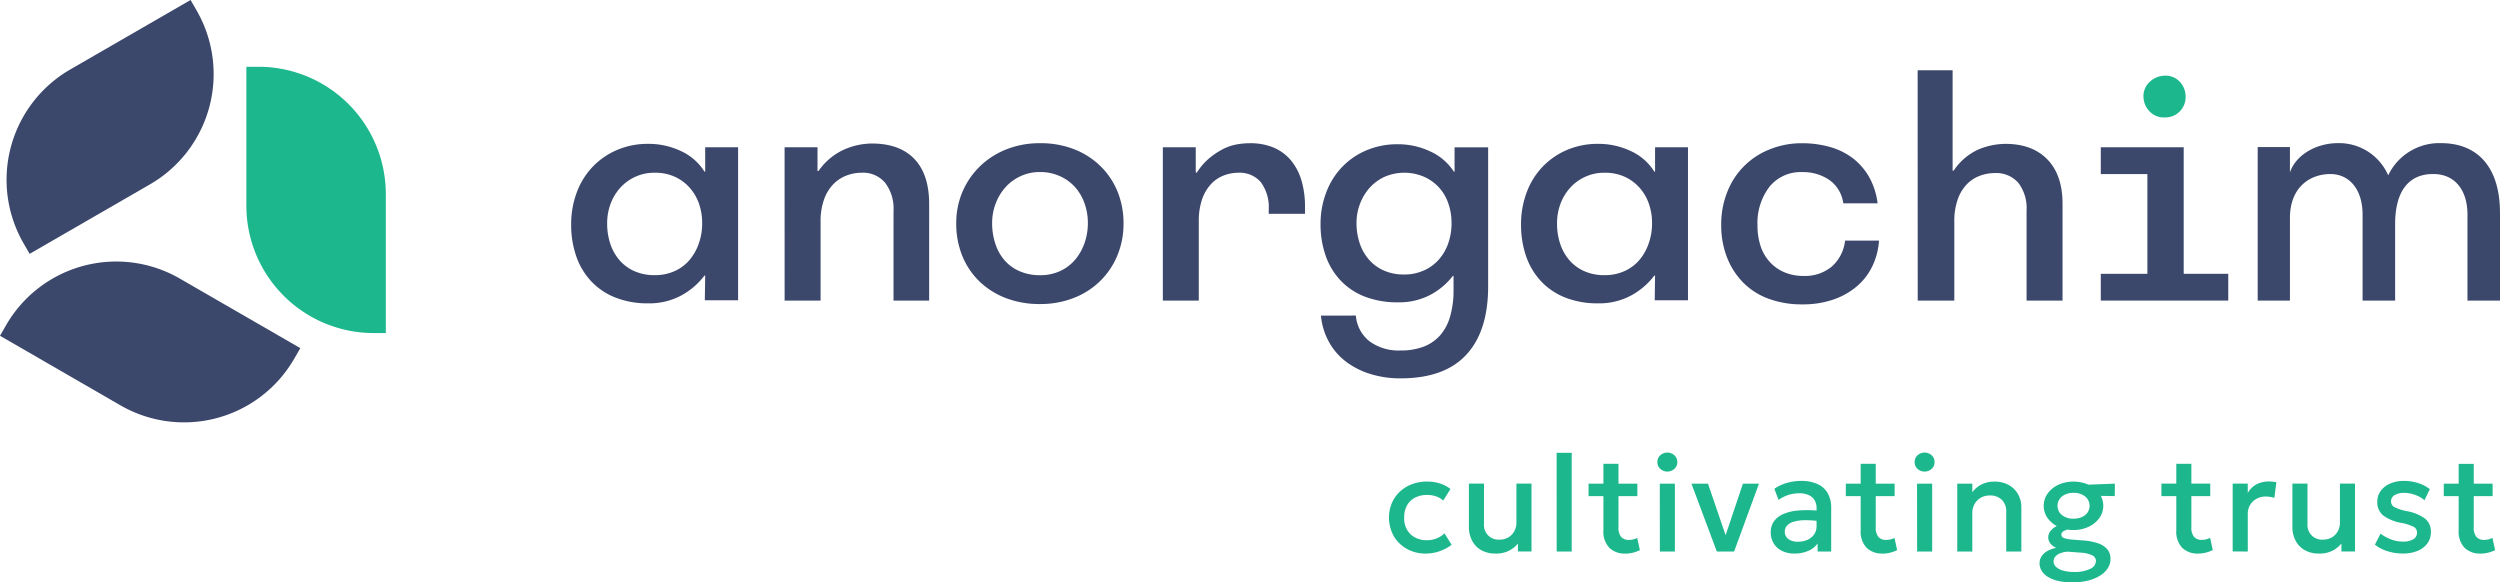
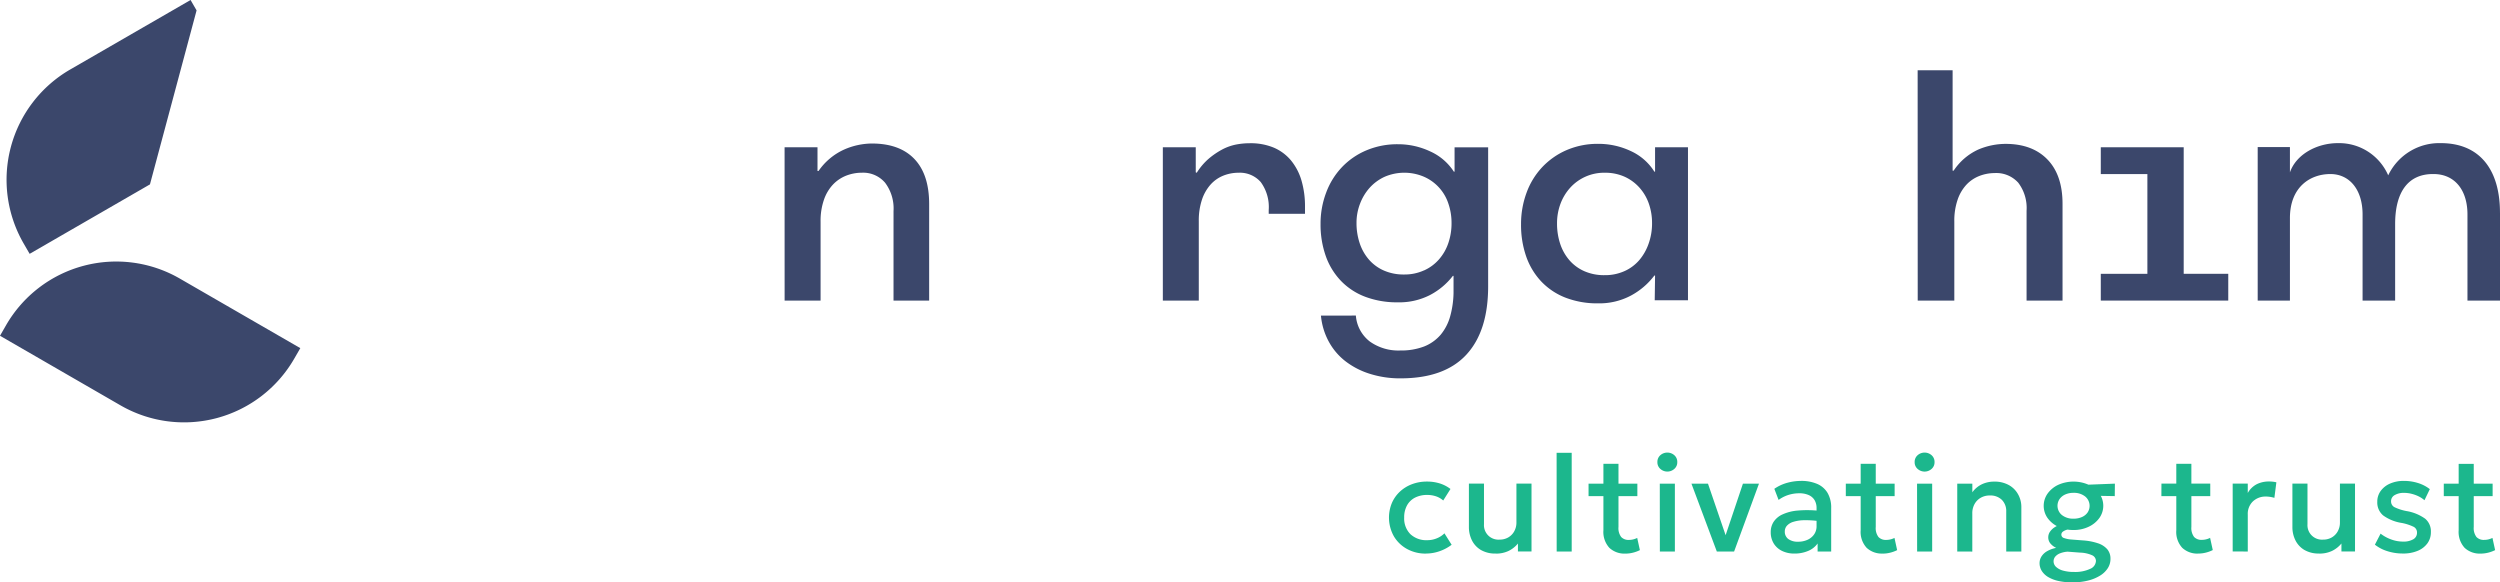
<svg xmlns="http://www.w3.org/2000/svg" width="490" height="114.146" viewBox="0 0 490 114.146">
  <g id="logo" transform="translate(10674 2619.606)">
-     <path id="Path_26310" data-name="Path 26310" d="M119.252,69.577h-.138a14.137,14.137,0,0,1-4.585,3.923,13.2,13.2,0,0,1-6.451,1.529,17.224,17.224,0,0,1-6.416-1.133,13.085,13.085,0,0,1-4.757-3.2,13.749,13.749,0,0,1-2.922-4.883,18.751,18.751,0,0,1-1-6.286,17.641,17.641,0,0,1,1.067-6.153,14.606,14.606,0,0,1,3.057-5.017A14.43,14.43,0,0,1,101.895,45a15.317,15.317,0,0,1,6.251-1.234,14.805,14.805,0,0,1,6.318,1.4,10.657,10.657,0,0,1,4.65,4.053h.138V44.437H125.7v29.99h-6.522Zm-5.986-.867a8.317,8.317,0,0,0,2.9-2.162,10.055,10.055,0,0,0,1.826-3.225,11.693,11.693,0,0,0,.668-3.99,11.5,11.5,0,0,0-.633-3.859,9.277,9.277,0,0,0-1.861-3.159,8.791,8.791,0,0,0-2.927-2.126,9.222,9.222,0,0,0-3.829-.763,8.947,8.947,0,0,0-6.81,2.956,9.765,9.765,0,0,0-1.9,3.159,10.835,10.835,0,0,0-.663,3.791,12.522,12.522,0,0,0,.626,4.054,9.409,9.409,0,0,0,1.83,3.224,8.265,8.265,0,0,0,2.93,2.127,9.5,9.5,0,0,0,3.923.763,9.224,9.224,0,0,0,3.923-.795" transform="translate(-10655.034 -2635.178)" fill="#3b476b" />
    <path id="Path_26311" data-name="Path 26311" d="M127.727,44.447h6.451V49.1h.2a12.221,12.221,0,0,1,4.987-4.19,13.771,13.771,0,0,1,5.452-1.2q5.452,0,8.346,3.026t2.9,8.813V74.5h-6.983V56.948a8.363,8.363,0,0,0-1.657-5.554,5.632,5.632,0,0,0-4.523-1.961,8.517,8.517,0,0,0-3.059.561,7.245,7.245,0,0,0-2.6,1.731,8.223,8.223,0,0,0-1.793,2.994,12.545,12.545,0,0,0-.665,4.29V74.5h-7.049Z" transform="translate(-10647.949 -2635.188)" fill="#3b476b" />
-     <path id="Path_26312" data-name="Path 26312" d="M156.9,53.168a15.3,15.3,0,0,1,3.423-4.981,15.653,15.653,0,0,1,5.188-3.325,17.557,17.557,0,0,1,6.583-1.2,17.949,17.949,0,0,1,6.724,1.2,15.287,15.287,0,0,1,5.152,3.325,14.755,14.755,0,0,1,3.325,4.981,16.467,16.467,0,0,1,1.164,6.257,16.127,16.127,0,0,1-1.2,6.216,15.046,15.046,0,0,1-3.363,5.017,15.2,15.2,0,0,1-5.183,3.327,17.849,17.849,0,0,1-6.619,1.2,18.282,18.282,0,0,1-6.852-1.23,15.334,15.334,0,0,1-5.183-3.361A14.571,14.571,0,0,1,156.8,65.6a16.594,16.594,0,0,1-1.129-6.181,15.679,15.679,0,0,1,1.229-6.257m19.117,15.561a8.46,8.46,0,0,0,2.926-2.194,10.243,10.243,0,0,0,1.86-3.257,11.8,11.8,0,0,0,.665-3.992A11.337,11.337,0,0,0,180.8,55.4a9.529,9.529,0,0,0-1.867-3.159,8.845,8.845,0,0,0-2.957-2.127,9.306,9.306,0,0,0-3.89-.8,8.917,8.917,0,0,0-3.789.8,9.016,9.016,0,0,0-2.961,2.164,10.123,10.123,0,0,0-1.931,3.191,10.62,10.62,0,0,0-.7,3.82,12.734,12.734,0,0,0,.633,4.092,9.331,9.331,0,0,0,1.826,3.258,8.141,8.141,0,0,0,2.962,2.126,9.743,9.743,0,0,0,3.953.765,9.242,9.242,0,0,0,3.922-.795" transform="translate(-10642.247 -2635.199)" fill="#3b476b" />
    <path id="Path_26313" data-name="Path 26313" d="M189.305,44.459h6.451v4.923a.14.14,0,0,1,.1.03.13.13,0,0,0,.1.036,12.242,12.242,0,0,1,2.356-2.764,15.157,15.157,0,0,1,2.631-1.792,9.944,9.944,0,0,1,2.691-.964,14.339,14.339,0,0,1,2.693-.261,11.8,11.8,0,0,1,4.721.862,9.009,9.009,0,0,1,3.361,2.491,11.138,11.138,0,0,1,2.061,3.923,17.994,17.994,0,0,1,.7,5.218v1.334h-7.113v-.731a8.267,8.267,0,0,0-1.562-5.484,5.427,5.427,0,0,0-4.358-1.83,8.051,8.051,0,0,0-2.957.56,6.741,6.741,0,0,0-2.495,1.731,8.48,8.48,0,0,0-1.7,2.952,12.886,12.886,0,0,0-.633,4.255V74.513h-7.047Z" transform="translate(-10635.389 -2635.199)" fill="#3b476b" />
    <path id="Path_26314" data-name="Path 26314" d="M221.9,77.408a7.1,7.1,0,0,0,2.728,5.081,9.614,9.614,0,0,0,5.976,1.764,12.558,12.558,0,0,0,4.69-.792,8.3,8.3,0,0,0,3.225-2.292,9.725,9.725,0,0,0,1.863-3.6,18.442,18.442,0,0,0,.663-4.555V69.634h-.134a13.67,13.67,0,0,1-4.488,3.753,13.167,13.167,0,0,1-6.282,1.427,17.647,17.647,0,0,1-6.417-1.094,12.919,12.919,0,0,1-4.788-3.156,13.523,13.523,0,0,1-2.956-4.888,18.48,18.48,0,0,1-1-6.218,17.181,17.181,0,0,1,1.1-6.149,14.6,14.6,0,0,1,3.092-4.986,14.21,14.21,0,0,1,4.788-3.294,15.511,15.511,0,0,1,6.182-1.2,14.708,14.708,0,0,1,6.317,1.4,10.766,10.766,0,0,1,4.65,3.98h.137V44.429h6.581V71.688q0,8.779-4.286,13.4t-12.87,4.626a19.515,19.515,0,0,1-6.081-.905,15.282,15.282,0,0,1-4.783-2.489,12.238,12.238,0,0,1-3.258-3.888,13.185,13.185,0,0,1-1.494-5.017Zm13.368-8.849a8.491,8.491,0,0,0,2.922-2.159,9.351,9.351,0,0,0,1.83-3.19,11.94,11.94,0,0,0,.633-3.955,11.614,11.614,0,0,0-.633-3.83,8.689,8.689,0,0,0-4.823-5.247,9.77,9.77,0,0,0-7.643.023,9.054,9.054,0,0,0-2.926,2.133,9.981,9.981,0,0,0-1.9,3.128,10.348,10.348,0,0,0-.7,3.789,12.382,12.382,0,0,0,.627,3.991,9.409,9.409,0,0,0,1.83,3.224,8.28,8.28,0,0,0,2.93,2.127,9.581,9.581,0,0,0,3.923.767,9.222,9.222,0,0,0,3.921-.807" transform="translate(-10630.151 -2635.164)" fill="#3b476b" />
    <path id="Path_26315" data-name="Path 26315" d="M273.889,69.577h-.138a14.122,14.122,0,0,1-4.585,3.923,13.2,13.2,0,0,1-6.451,1.529A17.224,17.224,0,0,1,256.3,73.9a13.085,13.085,0,0,1-4.757-3.2,13.749,13.749,0,0,1-2.922-4.883,18.75,18.75,0,0,1-1-6.286,17.641,17.641,0,0,1,1.067-6.153,14.605,14.605,0,0,1,3.057-5.017A14.43,14.43,0,0,1,256.532,45a15.317,15.317,0,0,1,6.251-1.234,14.806,14.806,0,0,1,6.318,1.4,10.656,10.656,0,0,1,4.65,4.053h.137V44.437h6.451v29.99H273.82ZM267.9,68.71a8.318,8.318,0,0,0,2.9-2.162,10.056,10.056,0,0,0,1.826-3.225,11.711,11.711,0,0,0,.671-3.986,11.5,11.5,0,0,0-.632-3.86,9.292,9.292,0,0,0-1.863-3.159,8.814,8.814,0,0,0-2.926-2.126,9.261,9.261,0,0,0-3.83-.763,8.951,8.951,0,0,0-6.808,2.956,9.773,9.773,0,0,0-1.9,3.16,10.8,10.8,0,0,0-.663,3.791,12.554,12.554,0,0,0,.626,4.053,9.4,9.4,0,0,0,1.831,3.225,8.3,8.3,0,0,0,2.929,2.127,9.539,9.539,0,0,0,3.923.763,9.244,9.244,0,0,0,3.923-.8" transform="translate(-10623.495 -2635.178)" fill="#3b476b" />
-     <path id="Path_26316" data-name="Path 26316" d="M311.13,62.745a13.558,13.558,0,0,1-1.333,5.084,11.947,11.947,0,0,1-3.056,3.923,14.273,14.273,0,0,1-4.591,2.562,18.24,18.24,0,0,1-6.049.934,18.674,18.674,0,0,1-6.683-1.131,13.548,13.548,0,0,1-4.987-3.227,14.49,14.49,0,0,1-3.127-4.949,17.311,17.311,0,0,1-1.1-6.251,17.105,17.105,0,0,1,1.191-6.481,14.633,14.633,0,0,1,8.311-8.342,16.577,16.577,0,0,1,6.382-1.2,19.829,19.829,0,0,1,5.318.7,13.434,13.434,0,0,1,4.491,2.159,12.3,12.3,0,0,1,3.259,3.694,13.967,13.967,0,0,1,1.7,5.218h-6.723a6.686,6.686,0,0,0-2.757-4.591,9.106,9.106,0,0,0-5.285-1.523,7.839,7.839,0,0,0-6.451,2.9,11.687,11.687,0,0,0-2.326,7.537,12.919,12.919,0,0,0,.565,3.923,8.506,8.506,0,0,0,1.733,3.123,8.161,8.161,0,0,0,2.855,2.1,9.4,9.4,0,0,0,3.894.763,8.153,8.153,0,0,0,5.516-1.831,7.888,7.888,0,0,0,2.6-5.084Z" transform="translate(-10616.847 -2635.197)" fill="#3b476b" />
    <path id="Path_26317" data-name="Path 26317" d="M312.186,31.788h6.853V51.47h.2a11.541,11.541,0,0,1,4.856-4.155,13.877,13.877,0,0,1,5.314-1.1q5.255,0,8.218,3.06t2.957,8.711V76.939h-7.049V59.315a8.186,8.186,0,0,0-1.629-5.484,5.766,5.766,0,0,0-4.622-1.894,8.344,8.344,0,0,0-2.988.561,6.918,6.918,0,0,0-2.562,1.731,8.23,8.23,0,0,0-1.724,2.957,12.715,12.715,0,0,0-.637,4.257V76.938H312.2Z" transform="translate(-10610.327 -2637.621)" fill="#3b476b" />
    <path id="Path_26318" data-name="Path 26318" d="M342,69.127h9.133V49.578H342V44.323h16.25v24.8h8.735v5.248H342Z" transform="translate(-10604.245 -2635.064)" fill="#3b476b" />
    <path id="Path_26319" data-name="Path 26319" d="M415.035,57.311V74.52h-6.377V57.637c0-4.9-2.583-7.928-6.64-7.928-4.963-.059-7.536,3.479-7.536,9.8V74.52H388.1V57.637c0-4.9-2.578-7.928-6.314-7.928-3.931,0-7.925,2.515-7.925,8.635V74.52h-6.318v-30.1h6.318v4.963c1.222-3.542,5.286-5.733,9.408-5.733a10.5,10.5,0,0,1,9.854,6.314,11.085,11.085,0,0,1,10.308-6.314c7.543,0,11.6,5.088,11.6,13.657" transform="translate(-10599.035 -2635.202)" fill="#3b476b" />
    <path id="Path_26320" data-name="Path 26320" d="M1.2,75.387,0,77.474,23.611,91.109a24.924,24.924,0,0,0,34.044-9.121L58.861,79.9,35.248,66.267A24.921,24.921,0,0,0,1.2,75.387" transform="translate(-10674 -2631.27)" fill="#3b476b" />
-     <path id="Path_26321" data-name="Path 26321" d="M38.313,22.388l-1.179-2.04L13.553,33.965a24.962,24.962,0,0,0-9.139,34.1L5.593,70.1,29.174,56.487a24.962,24.962,0,0,0,9.138-34.1" transform="translate(-10673.783 -2639.954)" fill="#3b476b" />
-     <path id="Path_26322" data-name="Path 26322" d="M65.074,83.41h2.365V56.182A24.966,24.966,0,0,0,42.472,31.218H40.107V58.441A24.97,24.97,0,0,0,65.076,83.41" transform="translate(-10665.82 -2637.737)" fill="#1cb78d" />
-     <path id="Path_26323" data-name="Path 26323" d="M350.153,33.9a4.395,4.395,0,0,1,2.867-1.229,3.8,3.8,0,0,1,2.957,1.1,4.173,4.173,0,0,1,1.229,2.89,3.975,3.975,0,0,1-3.753,4.185c-.079,0-.159.006-.237,0a3.822,3.822,0,0,1-3.024-1.129,4.178,4.178,0,0,1-1.234-2.791,3.749,3.749,0,0,1,1.2-3.03" transform="translate(-10602.829 -2637.442)" fill="#1cb78d" />
+     <path id="Path_26321" data-name="Path 26321" d="M38.313,22.388l-1.179-2.04L13.553,33.965a24.962,24.962,0,0,0-9.139,34.1L5.593,70.1,29.174,56.487" transform="translate(-10673.783 -2639.954)" fill="#3b476b" />
    <path id="Path_26324" data-name="Path 26324" d="M233.361,113.824a7.5,7.5,0,0,1-3.735-.921,6.77,6.77,0,0,1-2.574-2.513,7.487,7.487,0,0,1-.383-6.438,6.667,6.667,0,0,1,1.559-2.242,7.111,7.111,0,0,1,2.372-1.478,8.2,8.2,0,0,1,2.964-.525,8.415,8.415,0,0,1,2.493.359,6.779,6.779,0,0,1,2.115,1.094l-1.423,2.259a4.038,4.038,0,0,0-1.418-.82,5.305,5.305,0,0,0-1.7-.27,5.165,5.165,0,0,0-2.406.525,3.75,3.75,0,0,0-1.565,1.511,4.788,4.788,0,0,0-.561,2.386,4.353,4.353,0,0,0,1.214,3.263,4.558,4.558,0,0,0,3.316,1.182,4.844,4.844,0,0,0,1.881-.374,4.4,4.4,0,0,0,1.477-.97l1.411,2.242a8.541,8.541,0,0,1-2.365,1.263,8.035,8.035,0,0,1-2.675.457m13.694,0a5.514,5.514,0,0,1-2.949-.718,4.535,4.535,0,0,1-1.741-1.9,5.818,5.818,0,0,1-.579-2.58V100.1h2.957v7.957a2.83,2.83,0,0,0,2.617,3.027,2.763,2.763,0,0,0,.447,0,3.313,3.313,0,0,0,1.682-.424,3.116,3.116,0,0,0,1.175-1.19,3.51,3.51,0,0,0,.437-1.773v-7.59h2.956v13.305h-2.661v-1.563a5.464,5.464,0,0,1-1.847,1.459,5.689,5.689,0,0,1-2.493.518m11.934-.4-.013-19.351h2.957v19.351Zm13.448.4a4.308,4.308,0,0,1-3.118-1.129,4.6,4.6,0,0,1-1.17-3.455V96.23H271.1v3.884h3.7v2.446h-3.7V108.6a2.88,2.88,0,0,0,.531,1.971,1.946,1.946,0,0,0,1.5.572,3.585,3.585,0,0,0,1.639-.39l.525,2.392a6.474,6.474,0,0,1-1.323.49,6.028,6.028,0,0,1-1.531.194Zm-7.2-13.708h3.306v2.446h-3.306Zm13.976,13.3-.013-13.3h2.957v13.3Zm1.465-15.67a2.058,2.058,0,0,1-1.371-.524,1.7,1.7,0,0,1-.578-1.33,1.727,1.727,0,0,1,.578-1.351,2.074,2.074,0,0,1,2.741,0,1.719,1.719,0,0,1,.578,1.351,1.691,1.691,0,0,1-.578,1.33,2.055,2.055,0,0,1-1.37.524m9.7,15.67-4.973-13.3h3.239l3.683,10.763h-.449l3.615-10.763h3.145l-4.875,13.3Zm15.212.4a5.42,5.42,0,0,1-2.428-.518,3.907,3.907,0,0,1-1.633-1.464,4.169,4.169,0,0,1-.584-2.242,3.633,3.633,0,0,1,.55-1.971,4.1,4.1,0,0,1,1.714-1.458,8.894,8.894,0,0,1,2.988-.773,21.922,21.922,0,0,1,4.39.061l.053,2.043a18.957,18.957,0,0,0-3.145-.215,7.494,7.494,0,0,0-2.157.329,2.722,2.722,0,0,0-1.236.767,1.666,1.666,0,0,0-.4,1.1,1.761,1.761,0,0,0,.692,1.494,3.088,3.088,0,0,0,1.9.525,4.406,4.406,0,0,0,1.854-.374,3.139,3.139,0,0,0,1.3-1.062,2.747,2.747,0,0,0,.478-1.612v-3.531a3.031,3.031,0,0,0-.373-1.54,2.523,2.523,0,0,0-1.143-1.014,4.456,4.456,0,0,0-1.908-.359,7.009,7.009,0,0,0-2.07.315,6.646,6.646,0,0,0-1.948.986l-.835-2.177a8.315,8.315,0,0,1,2.608-1.2,10.411,10.411,0,0,1,2.607-.35,7.841,7.841,0,0,1,3.176.585,4.378,4.378,0,0,1,2.036,1.76,5.648,5.648,0,0,1,.716,2.963v8.532H310.13v-1.577a4.274,4.274,0,0,1-1.868,1.465,6.768,6.768,0,0,1-2.674.512m17.268,0a4.306,4.306,0,0,1-3.117-1.129,4.6,4.6,0,0,1-1.169-3.455V96.23h2.956v3.884h3.7v2.446h-3.7V108.6a2.879,2.879,0,0,0,.531,1.971,1.947,1.947,0,0,0,1.5.572,3.6,3.6,0,0,0,1.638-.39l.524,2.392a6.464,6.464,0,0,1-1.322.49,6.047,6.047,0,0,1-1.54.193m-7.2-13.708h3.306v2.446h-3.306Zm13.977,13.3-.014-13.3h2.963v13.3Zm1.464-15.67a2.062,2.062,0,0,1-1.37-.525,1.693,1.693,0,0,1-.578-1.329,1.73,1.73,0,0,1,.578-1.352,2.074,2.074,0,0,1,2.742,0,1.729,1.729,0,0,1,.578,1.352,1.689,1.689,0,0,1-.578,1.329,2.051,2.051,0,0,1-1.371.525m6.4,15.67v-13.3h2.957v1.693a4.924,4.924,0,0,1,1.935-1.606,5.591,5.591,0,0,1,2.284-.491,5.755,5.755,0,0,1,3.024.726,4.644,4.644,0,0,1,1.779,1.867,5.088,5.088,0,0,1,.585,2.353v8.762H347.1v-7.845a3.105,3.105,0,0,0-.854-2.284,3.194,3.194,0,0,0-2.372-.861,3.492,3.492,0,0,0-1.767.444,3.2,3.2,0,0,0-1.214,1.232,3.662,3.662,0,0,0-.444,1.834v7.484Zm22.59,6.046a12.512,12.512,0,0,1-2.687-.262,6.837,6.837,0,0,1-2.036-.758,3.741,3.741,0,0,1-1.284-1.2,2.856,2.856,0,0,1-.449-1.558A2.434,2.434,0,0,1,354,114.4a3.139,3.139,0,0,1,1.1-1.041,5.673,5.673,0,0,1,1.791-.654,3.318,3.318,0,0,1-1.175-.914,1.889,1.889,0,0,1-.38-1.168,1.913,1.913,0,0,1,.329-1.069,3.181,3.181,0,0,1,.94-.9,5.786,5.786,0,0,1,1.445-.654,7.283,7.283,0,0,1,1.841-.295l.645,1.291a5.716,5.716,0,0,0-1.417.126,2.342,2.342,0,0,0-.9.39.736.736,0,0,0-.317.6.7.7,0,0,0,.525.666,5.476,5.476,0,0,0,1.477.289l2.285.178a11.524,11.524,0,0,1,2.868.551,4.122,4.122,0,0,1,1.836,1.164,2.846,2.846,0,0,1,.638,1.908,3.333,3.333,0,0,1-.53,1.822,4.7,4.7,0,0,1-1.523,1.458,8.278,8.278,0,0,1-2.357.967,12.178,12.178,0,0,1-3.038.349m.3-2.042a6.885,6.885,0,0,0,3.151-.6,1.769,1.769,0,0,0,1.15-1.549,1.241,1.241,0,0,0-.767-1.129,6.138,6.138,0,0,0-2.335-.51l-2.446-.187a4.921,4.921,0,0,0-1.486.323,2.3,2.3,0,0,0-.948.657,1.43,1.43,0,0,0-.323.915,1.473,1.473,0,0,0,.485,1.088,3.257,3.257,0,0,0,1.384.732,7.707,7.707,0,0,0,2.136.262m-.093-8.224a6.858,6.858,0,0,1-2.988-.632,5.3,5.3,0,0,1-2.095-1.706,4.15,4.15,0,0,1,.007-4.812,5.371,5.371,0,0,1,2.094-1.711,7.359,7.359,0,0,1,5.948,0,5.376,5.376,0,0,1,2.09,1.706,4.127,4.127,0,0,1,.007,4.8,5.381,5.381,0,0,1-2.083,1.712,6.756,6.756,0,0,1-2.984.644Zm0-2.218a3.989,3.989,0,0,0,1.625-.315,2.637,2.637,0,0,0,1.121-.887,2.361,2.361,0,0,0-.478-3.158,3.5,3.5,0,0,0-2.264-.706,3.887,3.887,0,0,0-1.634.323,2.7,2.7,0,0,0-1.11.9,2.342,2.342,0,0,0,.477,3.141A3.5,3.5,0,0,0,360.291,106.979Zm2.07-4.529-1.1-2.061,7.136-.279-.026,2.445Zm22.358,11.37a4.308,4.308,0,0,1-3.118-1.129,4.606,4.606,0,0,1-1.169-3.455V96.226h2.956v3.884h3.7v2.446h-3.7v6.034a2.9,2.9,0,0,0,.529,1.97,1.951,1.951,0,0,0,1.5.571,3.548,3.548,0,0,0,1.64-.39l.524,2.392a6.507,6.507,0,0,1-1.324.491,6.069,6.069,0,0,1-1.536.194m-7.2-13.708h3.306v2.446H377.51Zm13.962,13.3v-13.3h2.957v1.834a4.3,4.3,0,0,1,1.828-1.754,5.379,5.379,0,0,1,2.312-.5,7.046,7.046,0,0,1,.766.04,5.715,5.715,0,0,1,.7.122l-.389,3.046a6.211,6.211,0,0,0-.82-.187,5.081,5.081,0,0,0-.833-.067,3.586,3.586,0,0,0-2.554.948,3.364,3.364,0,0,0-1.008,2.581v7.243Zm16.974.4a5.525,5.525,0,0,1-2.951-.718,4.571,4.571,0,0,1-1.74-1.9,5.777,5.777,0,0,1-.577-2.58v-8.511h2.956v7.956a2.833,2.833,0,0,0,2.621,3.028,2.88,2.88,0,0,0,.444,0,3.32,3.32,0,0,0,1.681-.42,3.13,3.13,0,0,0,1.176-1.188,3.517,3.517,0,0,0,.437-1.775V100.11h2.957v13.3h-2.662v-1.566a5.492,5.492,0,0,1-1.848,1.458,5.672,5.672,0,0,1-2.493.519m16.409-.014a9.851,9.851,0,0,1-3.089-.467,7.548,7.548,0,0,1-2.42-1.263l1.116-2.165a7.428,7.428,0,0,0,2.089,1.143,6.736,6.736,0,0,0,2.291.417,3.806,3.806,0,0,0,2.03-.456,1.435,1.435,0,0,0,.726-1.277,1.247,1.247,0,0,0-.628-1.15,9.443,9.443,0,0,0-2.371-.773,8.349,8.349,0,0,1-3.649-1.484,3.309,3.309,0,0,1-1.135-2.667,3.52,3.52,0,0,1,.666-2.117,4.43,4.43,0,0,1,1.835-1.445,6.551,6.551,0,0,1,2.7-.525,9.149,9.149,0,0,1,2.809.424,7.2,7.2,0,0,1,2.284,1.189l-1.047,2.177a5.181,5.181,0,0,0-1.156-.766,6.979,6.979,0,0,0-1.391-.5,6.032,6.032,0,0,0-1.459-.179,3.446,3.446,0,0,0-1.834.437,1.349,1.349,0,0,0-.707,1.2,1.258,1.258,0,0,0,.673,1.17,9.528,9.528,0,0,0,2.312.751,8.755,8.755,0,0,1,3.7,1.506,3.229,3.229,0,0,1,1.121,2.607,3.694,3.694,0,0,1-.686,2.225,4.445,4.445,0,0,1-1.915,1.466,7.225,7.225,0,0,1-2.856.524m15.187.014a4.3,4.3,0,0,1-3.118-1.129,4.6,4.6,0,0,1-1.169-3.455V96.234h2.956v3.884h3.7v2.445h-3.7V108.6a2.884,2.884,0,0,0,.532,1.971,1.948,1.948,0,0,0,1.494.569,3.579,3.579,0,0,0,1.64-.39l.524,2.392a6.587,6.587,0,0,1-1.324.491,6.081,6.081,0,0,1-1.539.194m-7.2-13.707h3.306v2.446h-3.306Z" transform="translate(-10627.878 -2624.926)" fill="#1cb78d" />
  </g>
</svg>